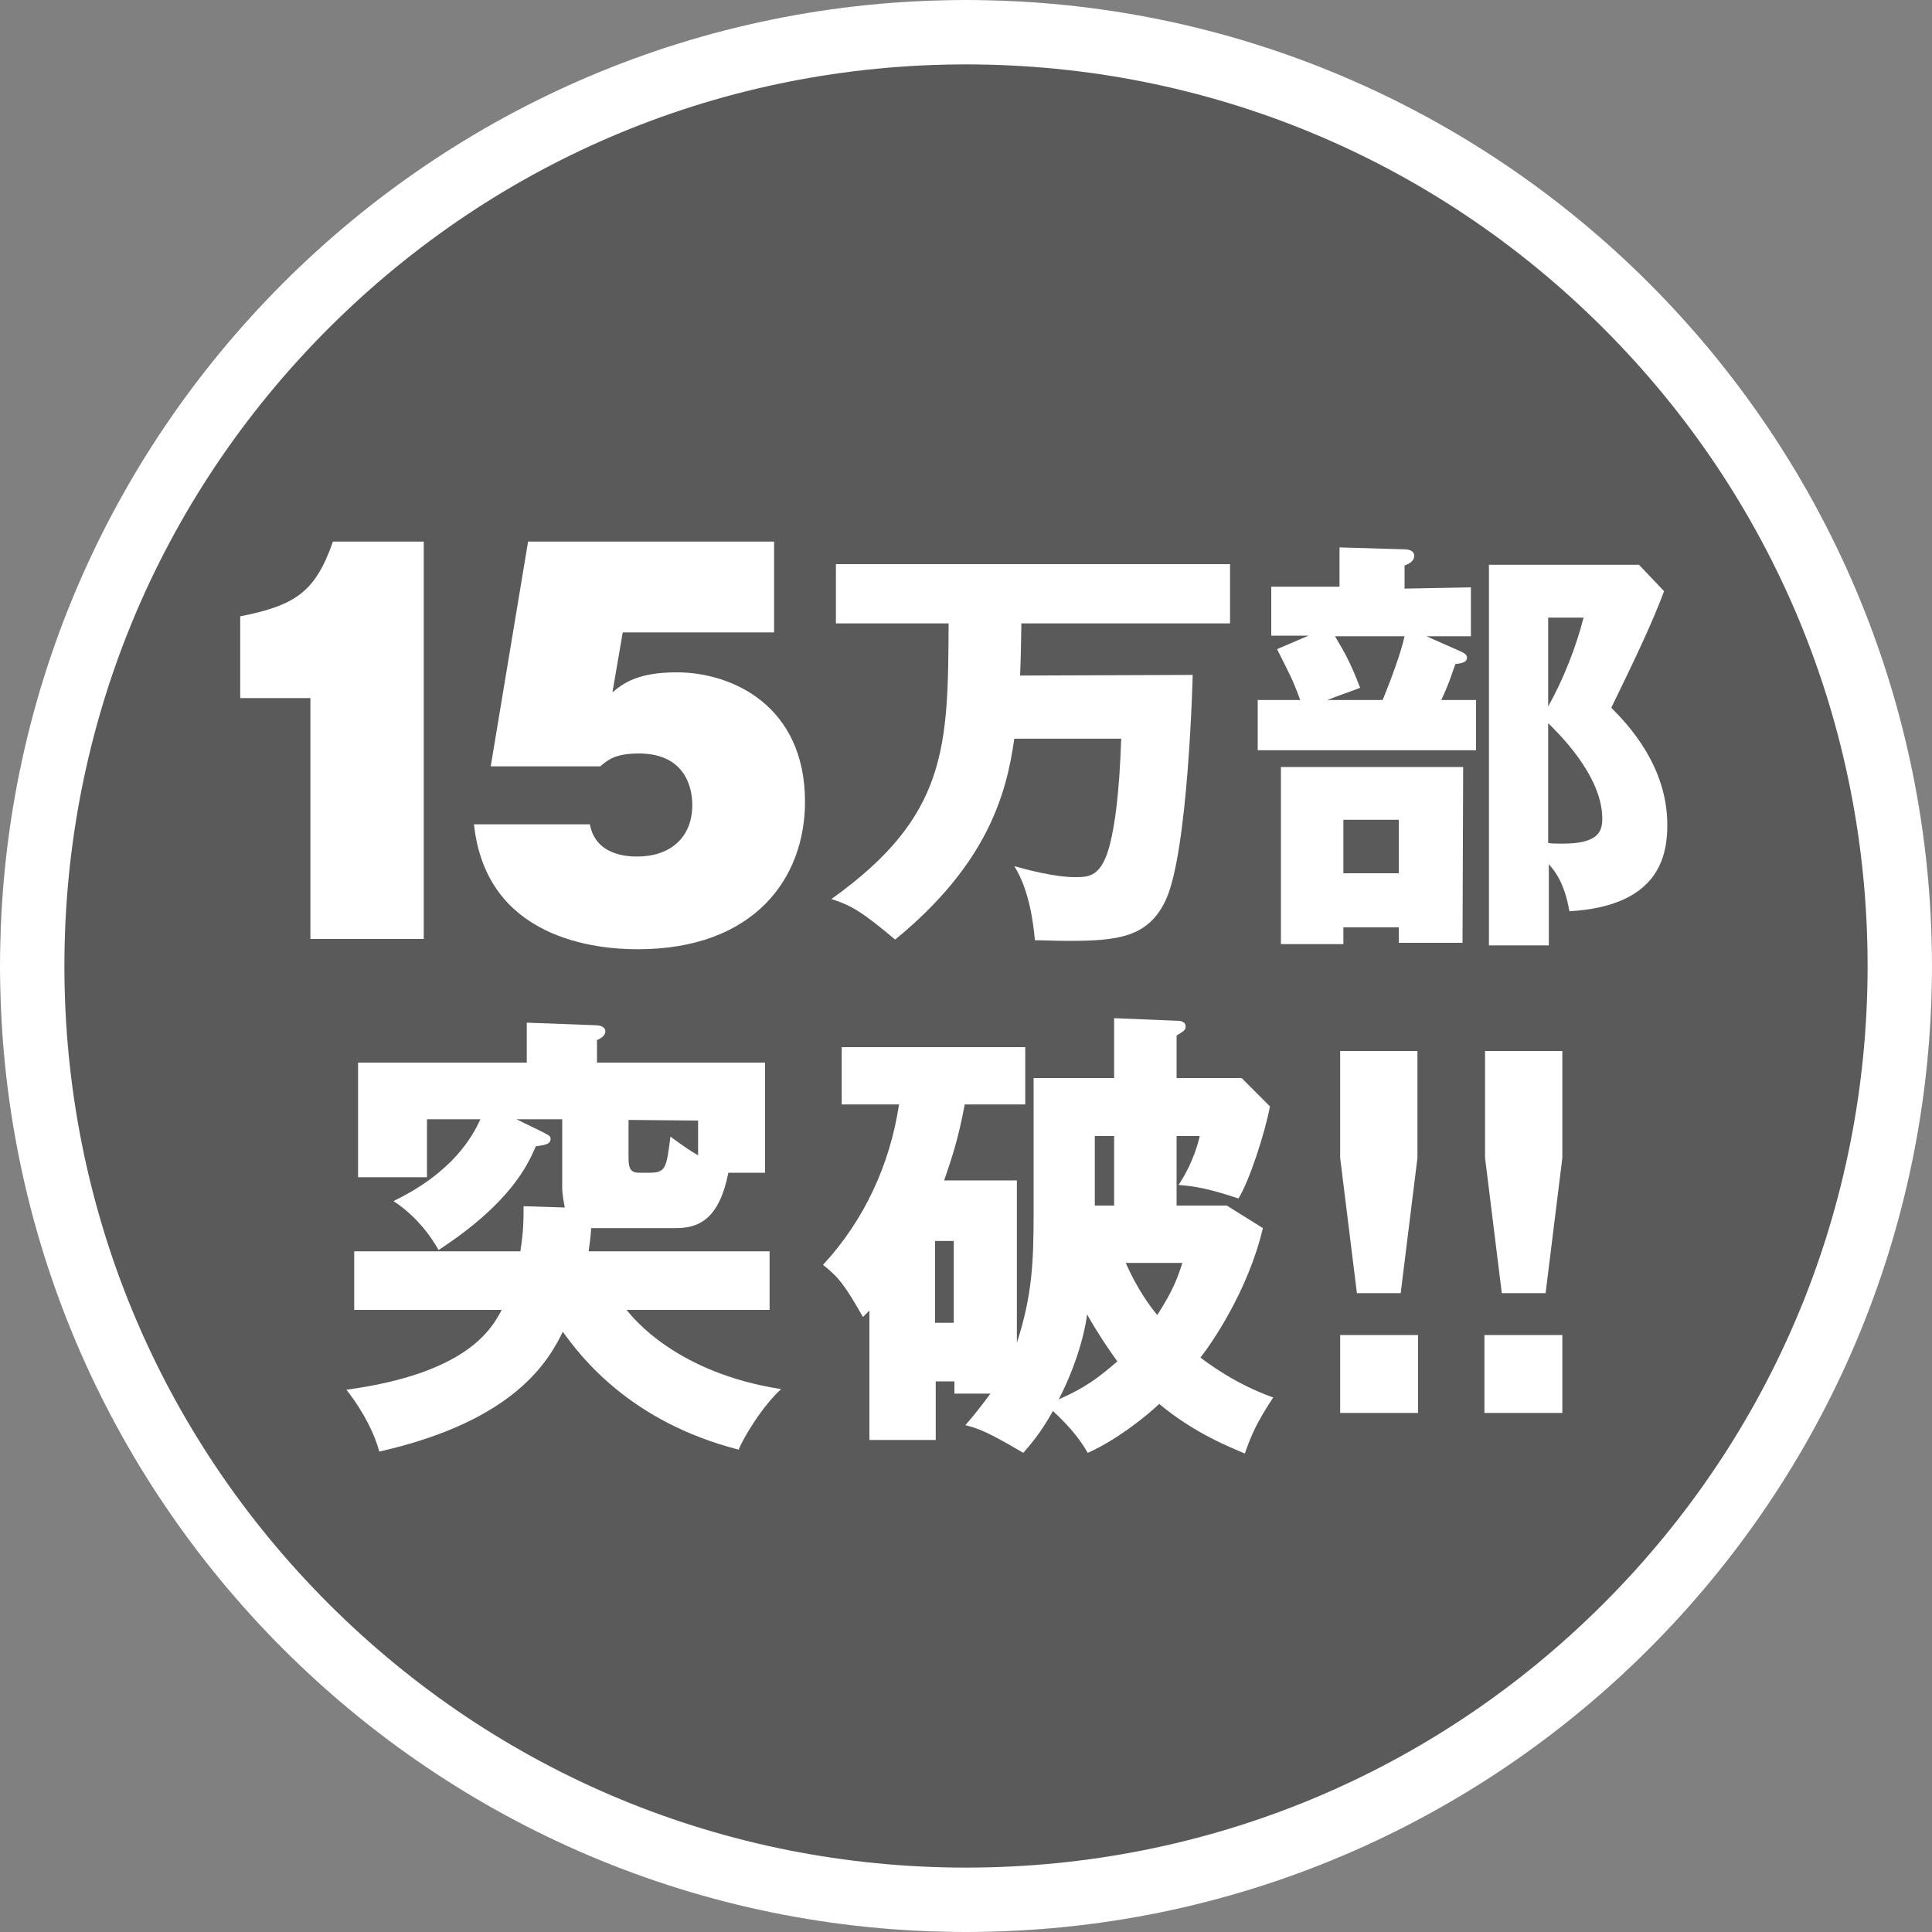
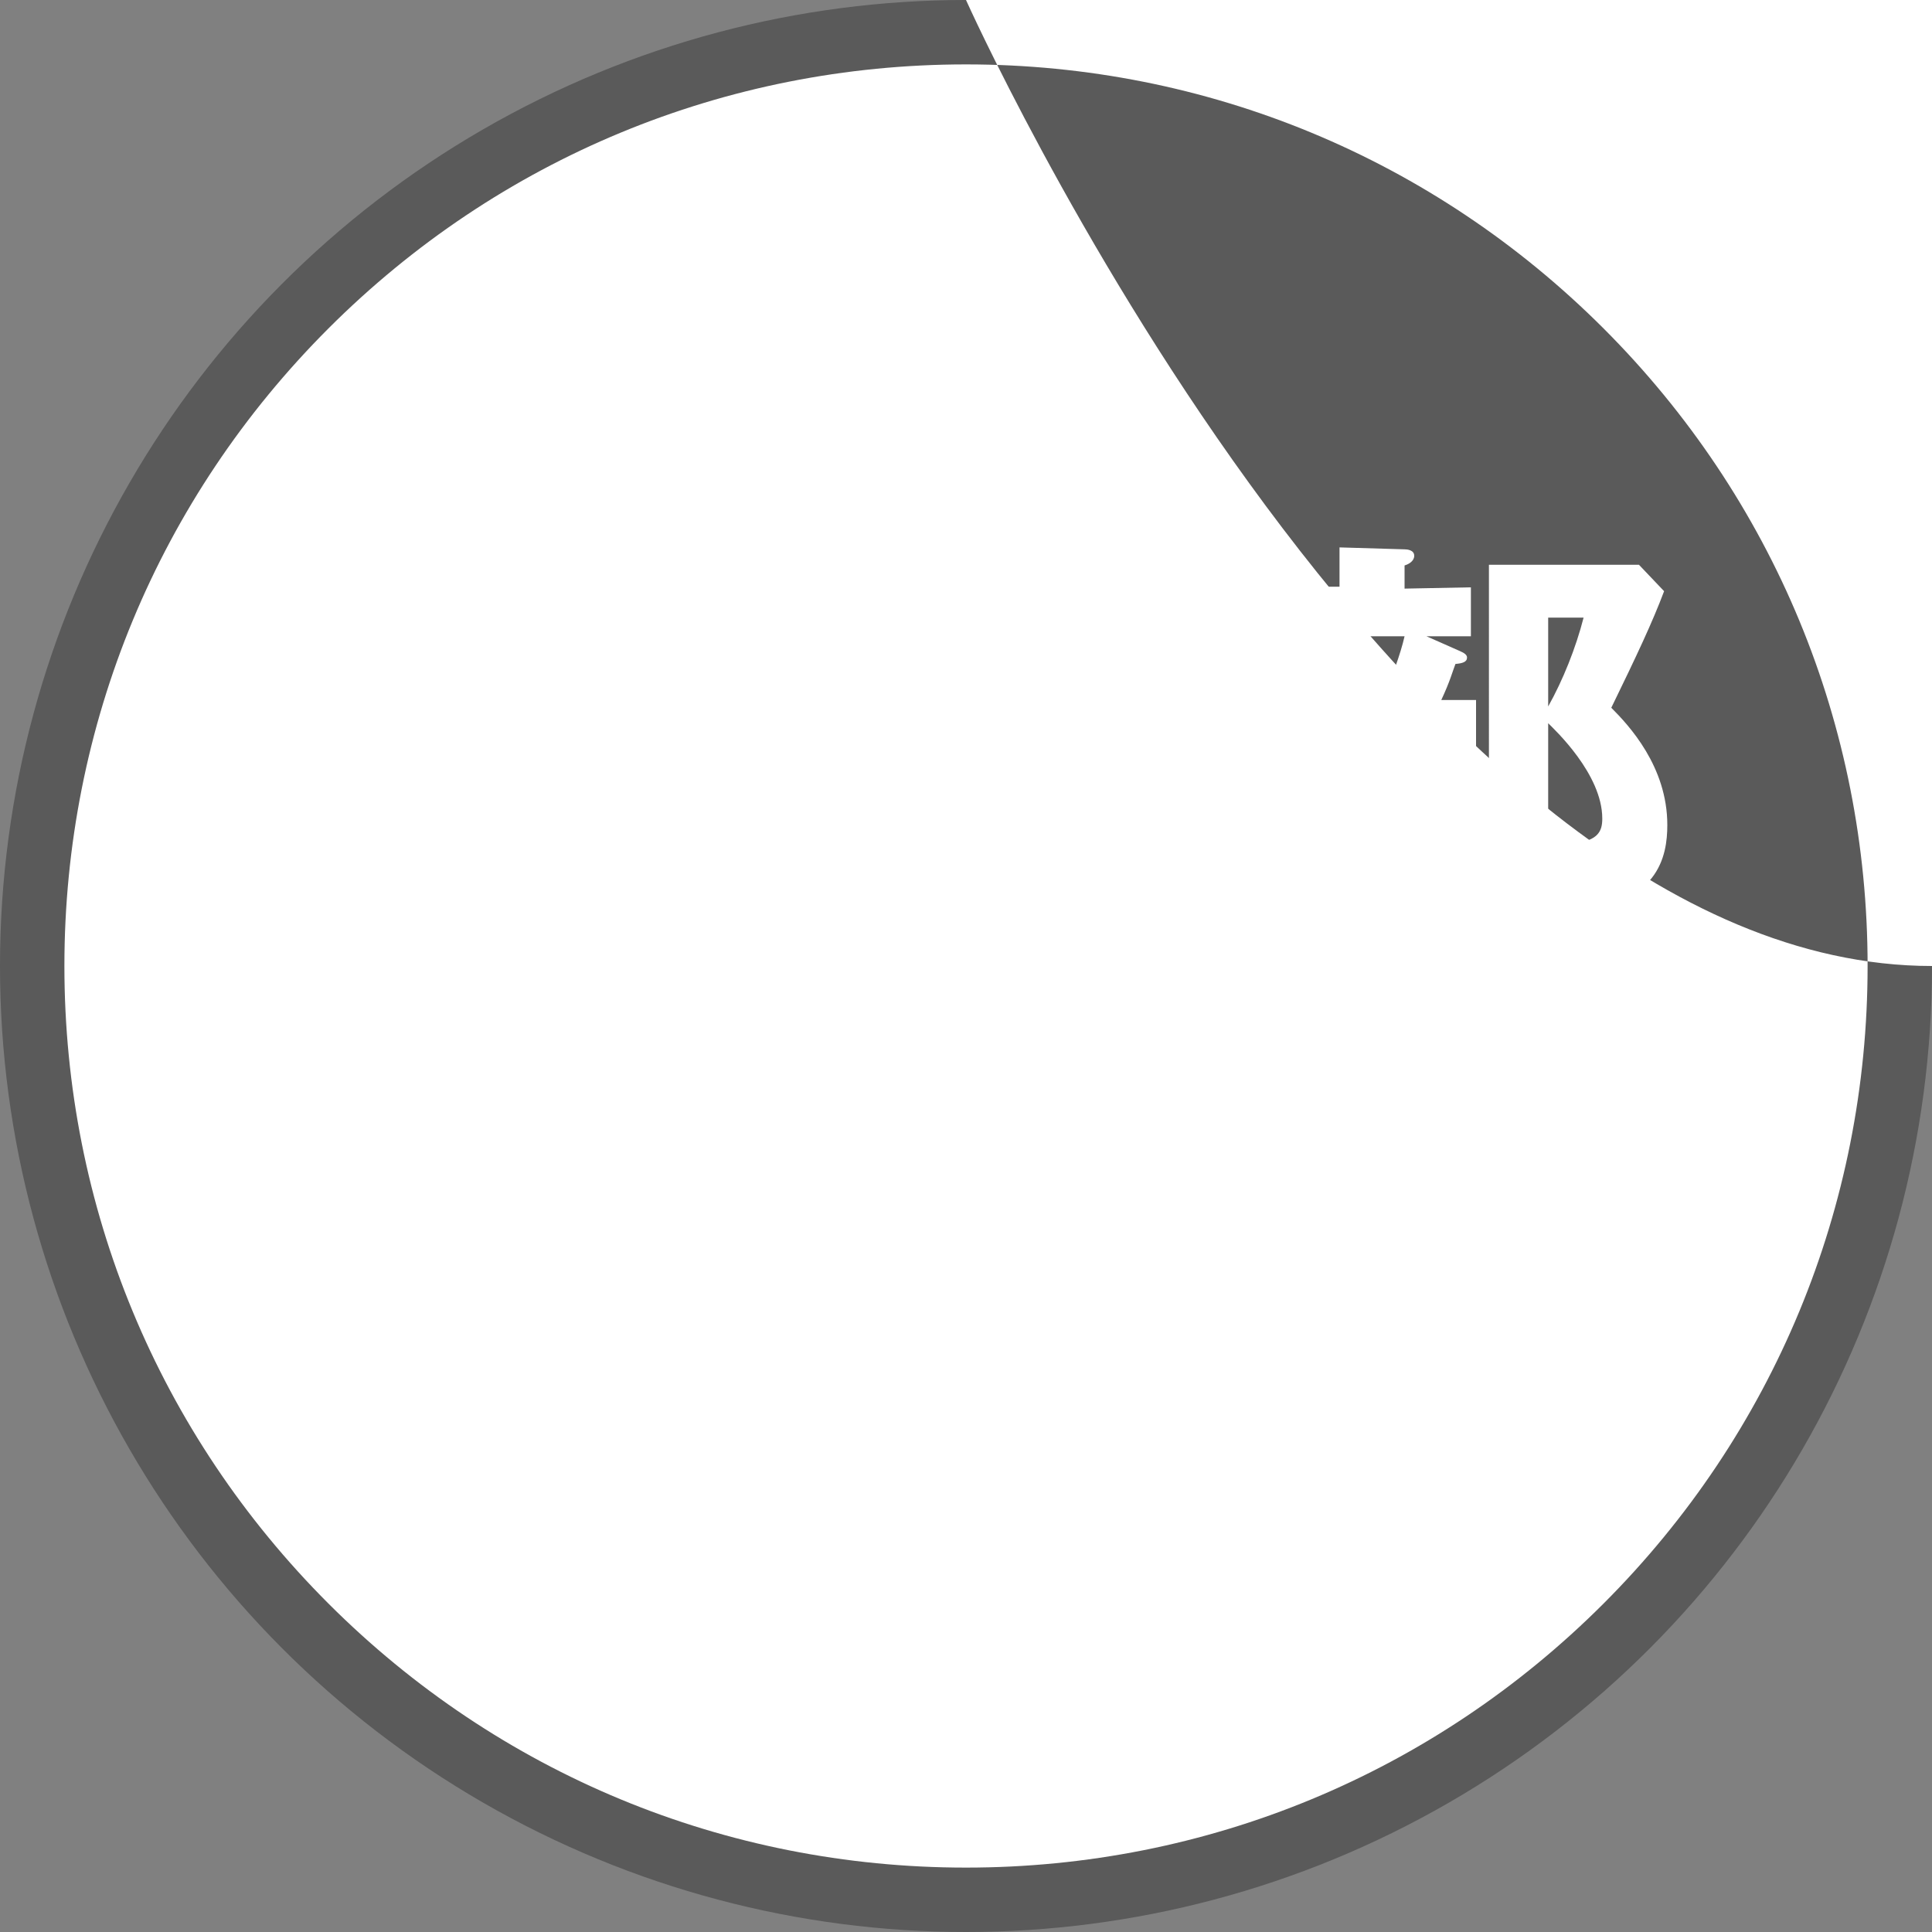
<svg xmlns="http://www.w3.org/2000/svg" version="1.1" id="レイヤー_1" x="0px" y="0px" viewBox="0 0 300 300" style="enable-background:new 0 0 300 300;" xml:space="preserve">
  <rect x="0" y="0" width="300" height="300" fill="#808080" stroke="none" />
  <style type="text/css">
	.st0{opacity:0.3;enable-background:new    ;}
	.st1{fill:#FFFFFF;}
</style>
  <g>
    <circle class="st0" cx="150" cy="150" r="150" />
  </g>
  <g>
-     <path class="st1" d="M150,10c37.4,0,72.6,14.6,99,41s41,61.6,41,99s-14.6,72.6-41,99s-61.6,41-99,41s-72.6-14.6-99-41   s-41-61.6-41-99s14.6-72.6,41-99S112.6,10,150,10 M150,0C67.2,0,0,67.2,0,150s67.2,150,150,150s150-67.2,150-150S232.8,0,150,0   L150,0z" />
+     <path class="st1" d="M150,10c37.4,0,72.6,14.6,99,41s41,61.6,41,99s-14.6,72.6-41,99s-61.6,41-99,41s-72.6-14.6-99-41   s-41-61.6-41-99s14.6-72.6,41-99S112.6,10,150,10 M150,0s67.2,150,150,150s150-67.2,150-150S232.8,0,150,0   L150,0z" />
  </g>
  <path class="st1" d="M55,203.4v-9.1h25.8c0.5-3.1,0.5-5,0.5-7l6.4,0.2c-0.1-0.6-0.4-1.9-0.4-3.1v-10.6h-7.1l3.9,1.9  c0.7,0.4,1.4,0.6,1.4,1.1c0,0.9-0.9,1-2.3,1.2c-1.2,2.8-3.9,8.8-15.1,16.1c-1-1.8-3.2-5.1-7-7.6c9.3-4.5,12.3-10.1,13.5-12.7h-8.3v9  H55.6V165h26.2v-6.2l10.7,0.4c0.9,0,1.5,0.4,1.5,0.9c0,0.7-0.6,1.1-1.3,1.4v3.5h26.1v17.1h-5.7c-1.4,7.1-4.5,8.6-8.1,8.6H93.1h-1.3  c-0.1,1.7-0.3,2.8-0.4,3.6h28.1v9.1H97.3c1.1,1.4,7.9,9.8,24,12.3c-2.9,2.6-5.9,7.6-6.6,9.4c-16.8-4.3-24.5-14.4-27.3-18.3  c-2.2,4.4-7.3,13.8-28.5,18.6c-0.7-2.6-2.3-6-5.1-9.6c18.3-2.5,22.4-9.1,24.1-12.4L55,203.4L55,203.4z M97.6,173.9v6  c0,1.6,0.4,2.2,1.6,2.2h1.7c2.5,0,2.6-0.8,3.2-5.6c1.8,1.3,2.9,2.1,4.3,2.9V174L97.6,173.9L97.6,173.9z" />
-   <path class="st1" d="M190.5,187.2l5.6,3.5c-2.3,9.8-8.1,18.1-9.7,20.1c1.2,0.9,5.4,4.1,11.3,6.2c-2.5,3.8-3.4,5.8-4.4,8.7  c-2.1-0.9-7.8-3.1-13.3-7.7c-2.2,2.1-6.8,5.7-11.1,7.6c-1.9-3.4-5-6.1-5.4-6.5c-1.9,3.4-3.4,5.1-4.6,6.5c-5.6-3.3-7-3.8-9-4.3  c1.4-1.6,2.4-2.9,3.9-4.9h-5.6v-1.9h-2.9v9.1H135v-20.1c-0.4,0.4-0.5,0.5-1,1c-2.8-4.9-3.7-6.1-6.2-8.1c6.4-6.9,10.4-15.6,11.8-24.9  h-8.9v-8.9h28.5v8.9h-9.4c-0.9,4.9-1.9,8.1-3.2,11.8h11.3v25.2c2.4-7.4,2.6-12.6,2.6-20.3v-20.8H173v-9.3l9.7,0.4  c0.6,0,1.4,0.1,1.4,0.9c0,0.6-0.3,0.7-1.4,1.4v6.6h10.1l4.4,4.4c-0.8,4.2-3.2,11.6-4.9,14.3c-4.8-1.6-6.8-1.9-9.3-2.1  c0.8-1.2,2.4-3.8,3.3-7.6h-3.6v10.8L190.5,187.2L190.5,187.2z M145.2,192.7v12.7h2.9v-12.7H145.2z M168.8,204.1  c-0.1,1.1-1,6.6-4.4,13.2c4.3-1.9,6.3-3.5,9.1-5.9C172,209.3,170.5,207.1,168.8,204.1z M173,187.2v-10.8h-3v10.8H173z M174.8,196.1  c1.7,3.9,3.8,6.8,4.9,8.1c2.5-3.9,3.2-5.9,3.9-8.1H174.8z" />
  <path class="st1" d="M220.1,163.2v16.6l-2.6,21h-6.8l-2.6-21v-16.6H220.1z M208.1,207.3h12.1v12.1h-12.1V207.3z" />
-   <path class="st1" d="M242.6,163.2v16.6l-2.6,21h-6.8l-2.6-21v-16.6H242.6z M230.5,207.3h12.1v12.1h-12.1V207.3z" />
-   <path class="st1" d="M185.2,104.8c0,0.4-0.7,27.6-4.2,35c-2.7,5.7-7.3,6.3-15.1,6.3c-2.2,0-3.7-0.1-5.2-0.1  c-0.6-6.7-2.2-9.9-3.2-11.5c1.8,0.5,6.2,1.7,9.4,1.7c2.2,0,4.2,0,5.5-5.3c0.7-2.9,1.4-7.4,1.7-16.2h-16.6  c-1.2,8.5-4.1,19.4-18.5,31.2c-5.1-4.3-6.8-5.3-9.9-6.3c18.1-12.9,18.1-23.7,18.2-42.8h-17.5v-9.2H191v9.2h-32.4  c-0.1,6.8-0.2,7.6-0.2,8.1L185.2,104.8L185.2,104.8z" />
  <path class="st1" d="M228.4,91.2v7.6h-6.9l5.2,2.3c0.7,0.3,1.1,0.6,1.1,1c0,0.7-0.7,0.9-1.8,1c-0.5,1.3-0.8,2.6-2.2,5.6h5.4v7.8  h-33.9v-7.8h6.6c-1.2-3.3-1.8-4.3-3.6-7.9l4.9-2.1h-5.8v-7.6H208V85l10.1,0.3c0.4,0,1.5,0.1,1.5,1c0,0.8-0.8,1.3-1.5,1.5v3.6  L228.4,91.2L228.4,91.2z M227.1,146.4h-9.9V144h-8.6v2.6h-9.7v-27.5h28.3L227.1,146.4L227.1,146.4z M207.3,98.8  c1.6,2.7,2.4,4.1,3.9,8c-1.8,0.7-3.9,1.4-5.1,1.9h8.6c1.3-3.2,2.8-7.2,3.4-9.9H207.3z M208.6,127.3v8.3h8.6v-8.3H208.6z M258.4,91.8  c-1.8,4.8-4.3,10.1-8.2,18.1c2.7,2.7,8.7,9.1,8.7,18.2c0,4.8-1.3,12.6-15.2,13.4c-0.8-4.6-2.4-6.4-3.2-7.3v12.6h-9.3V87.7h23.3  L258.4,91.8z M240.4,95.9v13.8c2.3-4.1,4.3-9.1,5.5-13.8H240.4z M240.4,130.9c0.6,0.1,1.3,0.1,2.3,0.1c5.6,0,6.1-2,6.1-3.9  c0-6.9-7.4-13.8-8.4-14.8L240.4,130.9L240.4,130.9z" />
  <g>
    <path class="st1" d="M48.2,145.8v-37.4H37.3V95.7C46,94,49,91.8,51.7,84.1h14.1v61.7H48.2z" />
    <path class="st1" d="M120.2,98.2H96.7l-1.6,9.3c1.7-1.4,3.9-3.1,10-3.1c8.6,0,19.9,5.2,19.9,20.1c0,11.9-7.9,22.9-26,22.9   c-6.3,0-23.5-1.5-25.4-19.4h18c0.9,5,6.2,5,7.4,5c5,0,8.5-2.9,8.5-8c0-3.1-1.4-8-8.3-8c-3.8,0-4.9,1.1-6,2h-17L82,84.1h38.2V98.2z" />
  </g>
</svg>